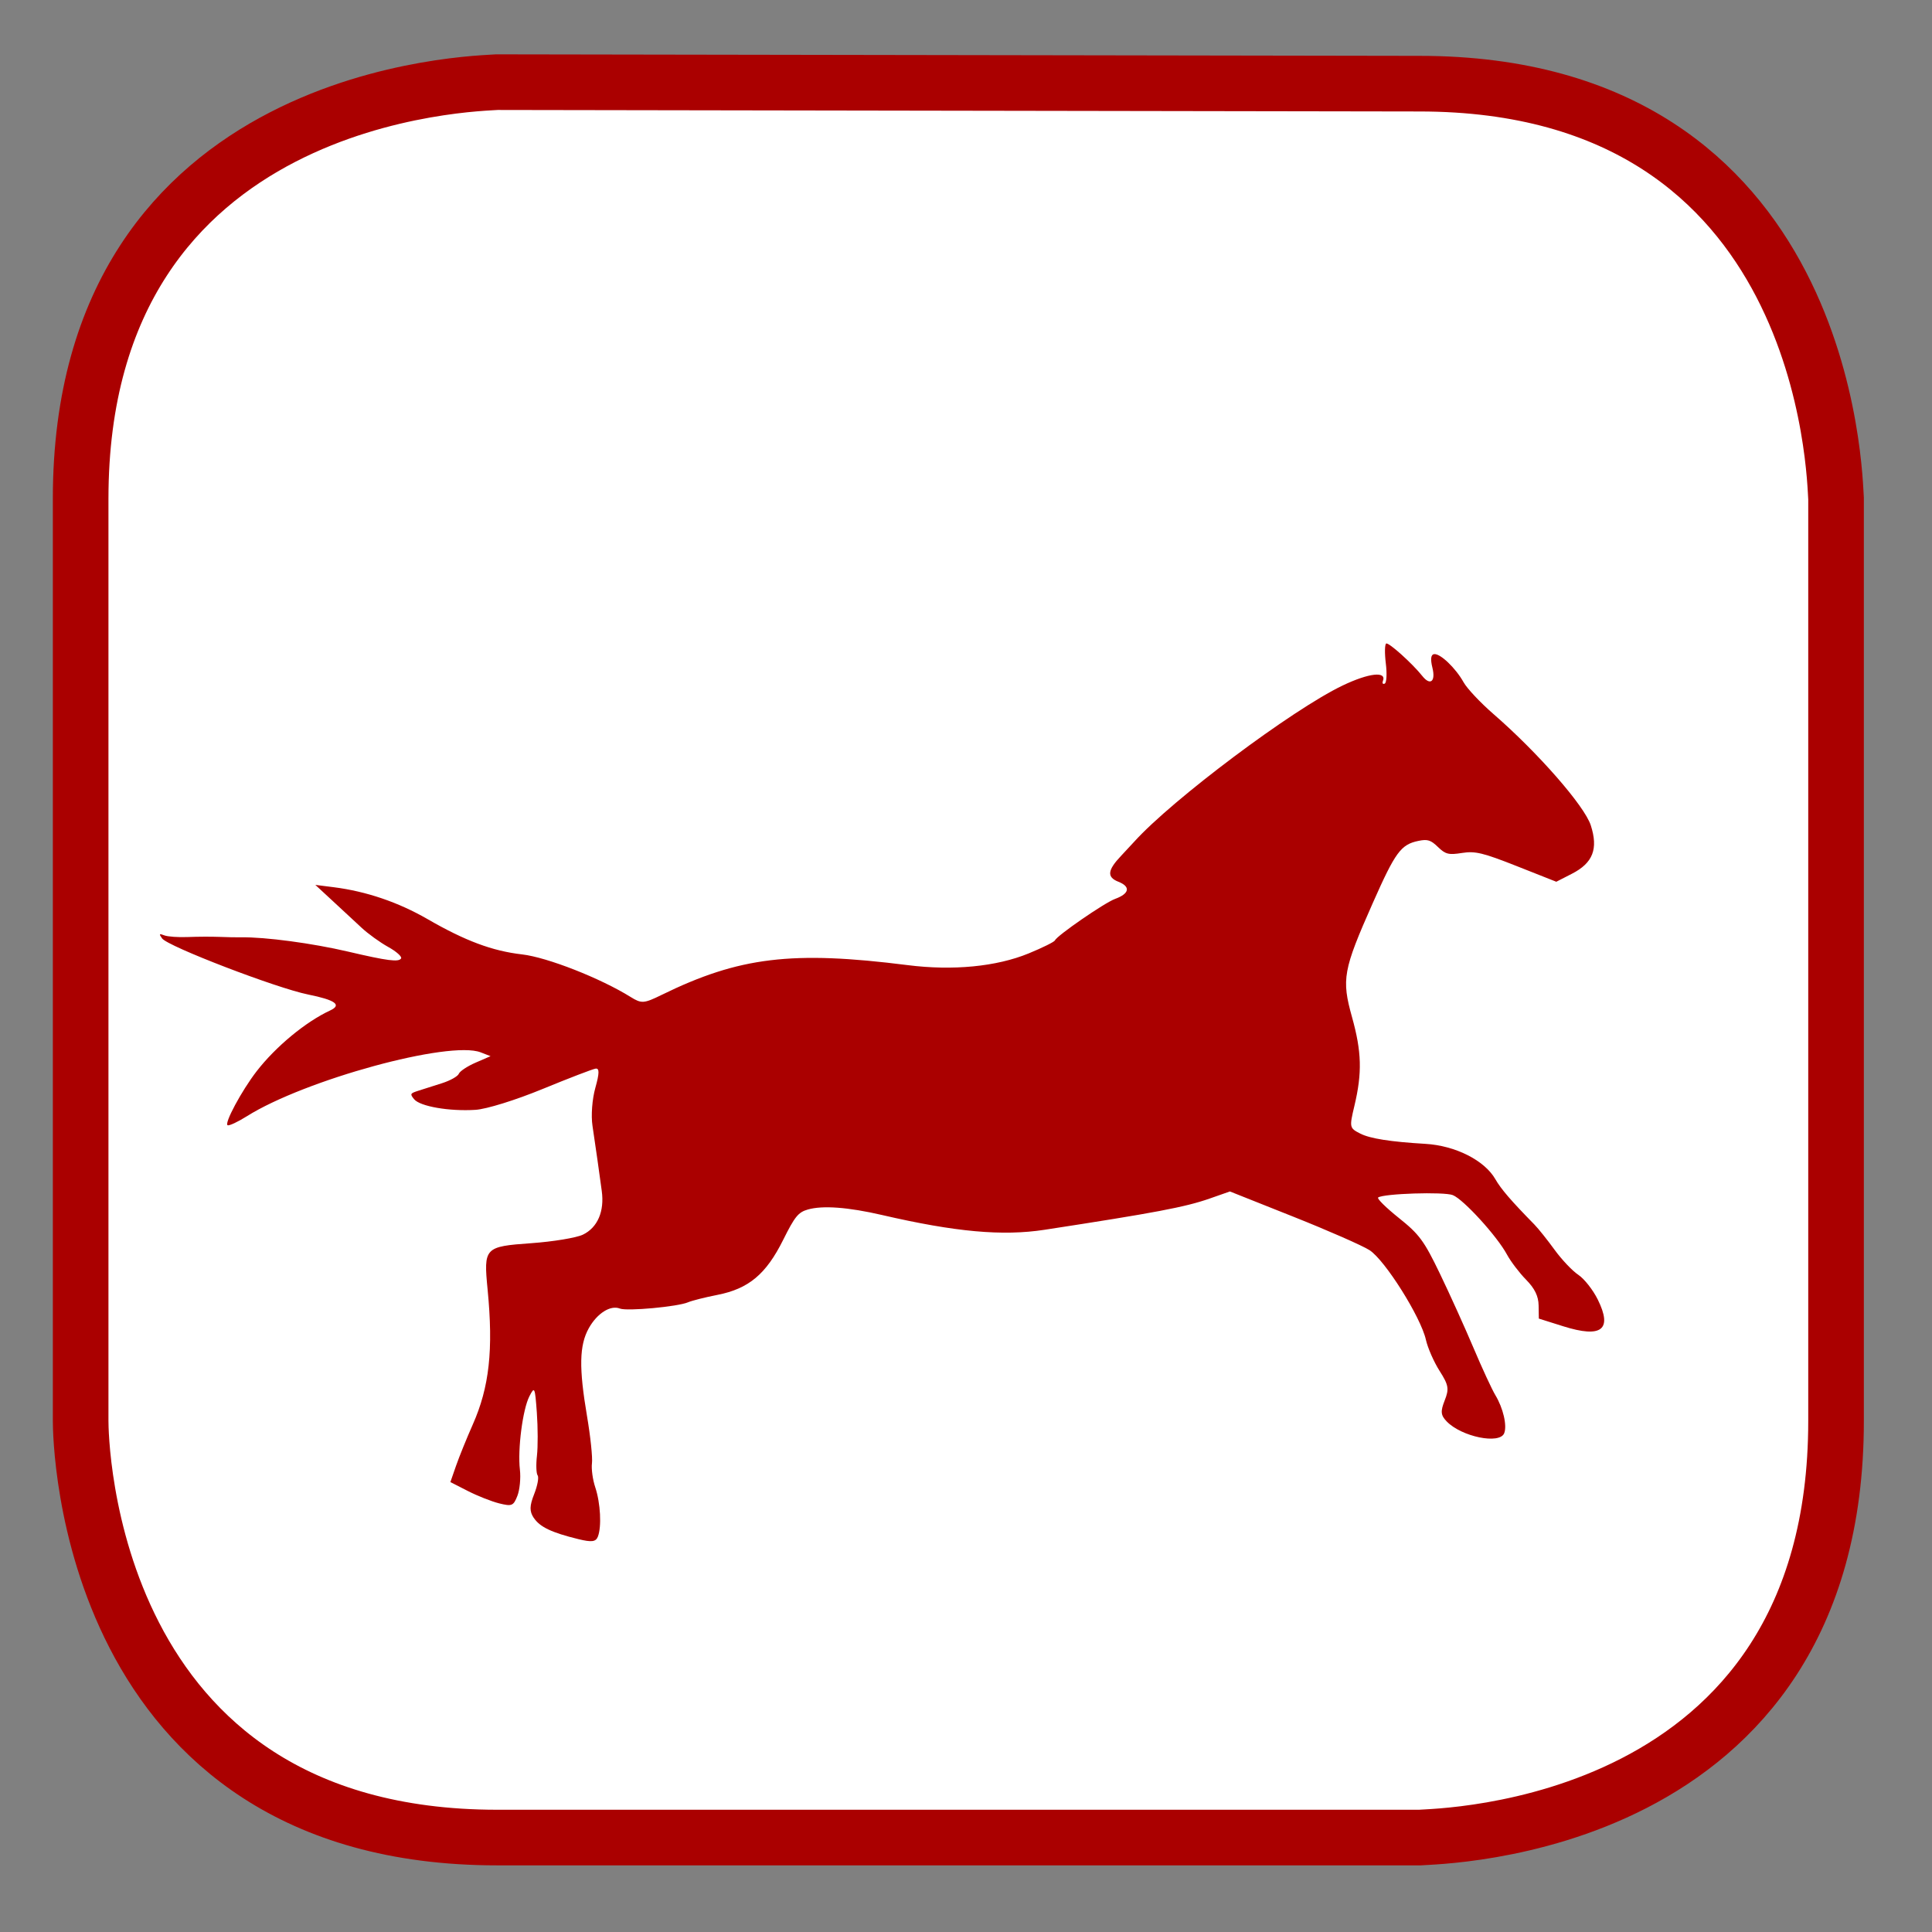
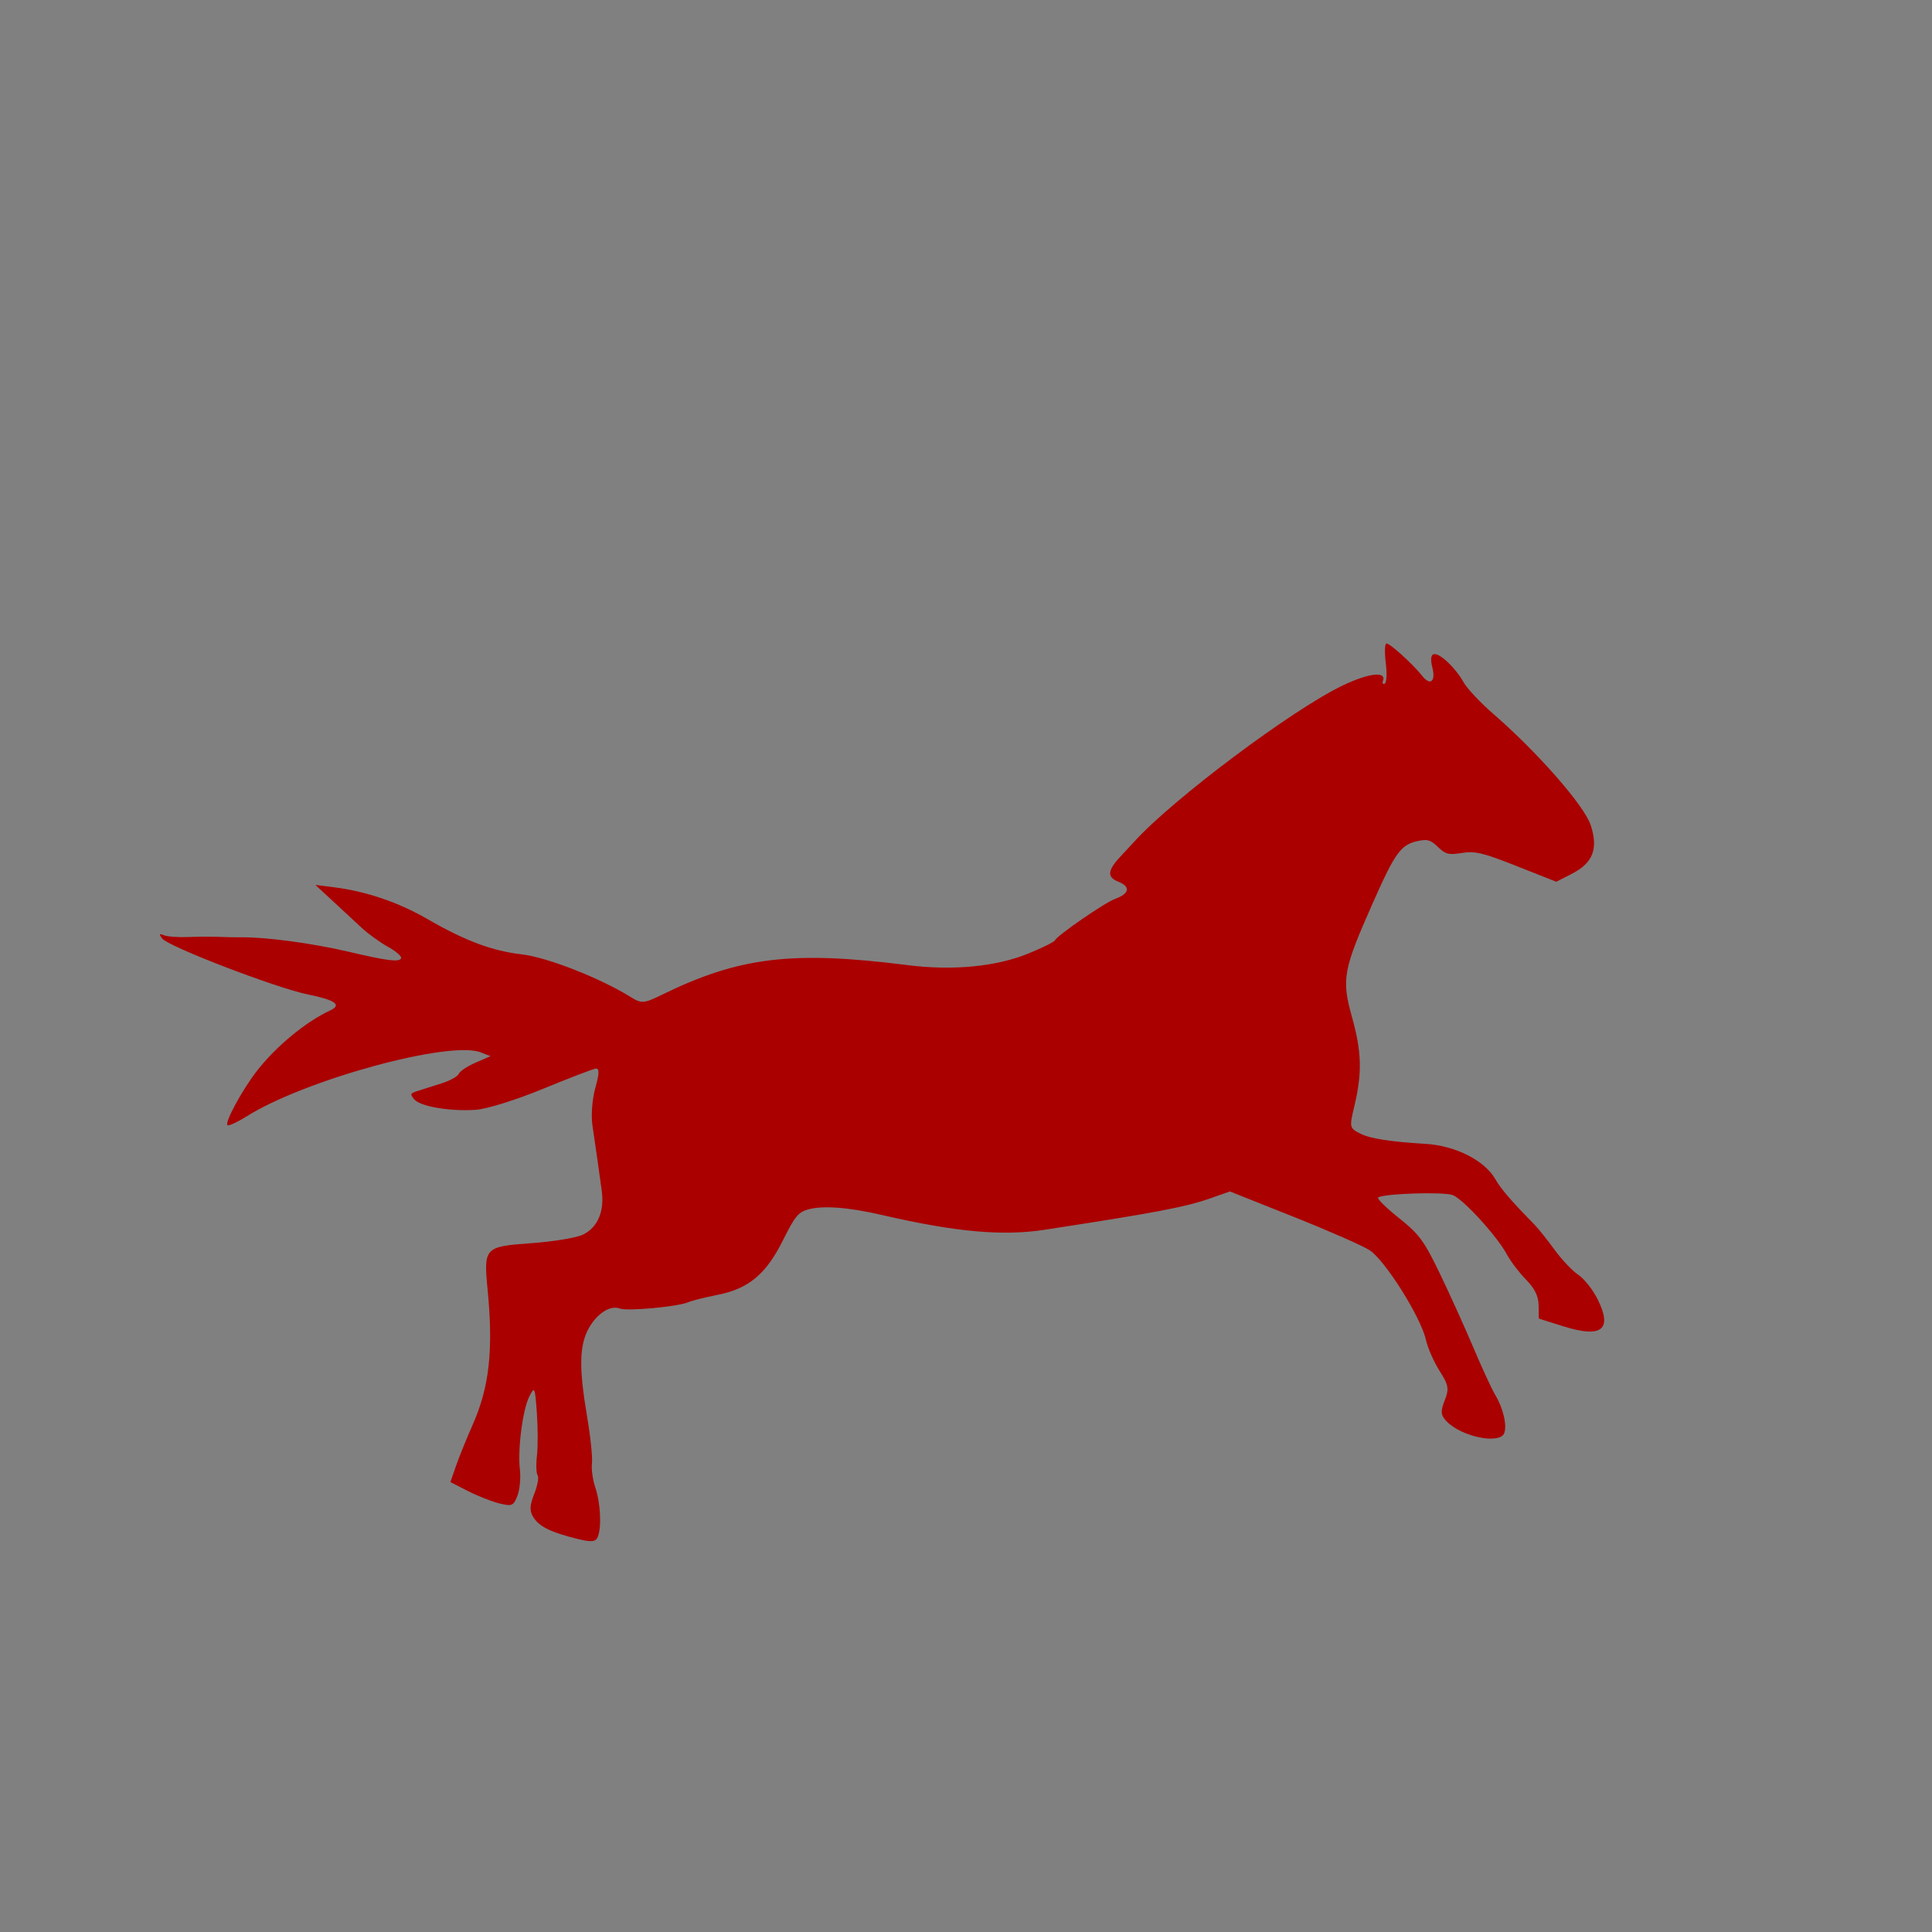
<svg xmlns="http://www.w3.org/2000/svg" xmlns:ns1="http://sodipodi.sourceforge.net/DTD/sodipodi-0.dtd" xmlns:ns2="http://www.inkscape.org/namespaces/inkscape" version="1.1" id="Calque_1" x="0px" y="0px" width="128px" height="128px" viewBox="0 0 128 128" enable-background="new 0 0 128 128" xml:space="preserve" ns1:docname="sport_equestre.svg" ns2:version="1.2.2 (732a01da63, 2022-12-09)">
  <rect x="0" y="0" width="128" height="128" fill="#808080" stroke="none" />
  <defs id="defs15" />
  <ns1:namedview id="namedview13" pagecolor="#ffffff" bordercolor="#000000" borderopacity="0.25" ns2:showpageshadow="2" ns2:pageopacity="0.0" ns2:pagecheckerboard="0" ns2:deskcolor="#d1d1d1" showgrid="false" ns2:zoom="1.6855469" ns2:cx="121.32561" ns2:cy="2.9663963" ns2:window-width="1920" ns2:window-height="1017" ns2:window-x="1912" ns2:window-y="-8" ns2:window-maximized="1" ns2:current-layer="Calque_1" />
-   <path fill="#FFFFFF" stroke="#12809c" stroke-width="3.685" stroke-miterlimit="10" d="M32.943,5.443c-1.1,0.1-27.6,0.4-27.6,27.6  v61.099c0,1.101,0.3,27.601,27.6,27.601h61.1c1.1-0.101,27.6-0.3,27.6-27.601V33.043c-0.1-1.2-0.399-27.5-27.6-27.5L32.943,5.443  L32.943,5.443z" id="path2" style="stroke:#aa0000" />
  <path display="none" fill="#FFFFFF" stroke="#12809c" stroke-width="3.685" stroke-miterlimit="10" d="M29.4,1.9  C28.3,2,1.8,2.3,1.8,29.5v61.1C1.8,91.7,2.1,118.2,29.4,118.2h61.1c1.1,0,27.6-0.3,27.6-27.601V29.5C118,28.3,117.7,2,90.5,2  L29.4,1.9L29.4,1.9z" id="path4" />
  <path style="fill:#aa0000;stroke-width:0.248" d="m 35.361,100.562 c -0.287,-0.435 -0.281,-0.789 0.029,-1.573 0.22,-0.556 0.323,-1.114 0.23,-1.239 -0.093,-0.125 -0.114,-0.71 -0.046,-1.301 0.068,-0.59 0.064,-1.877 -0.007,-2.859 -0.124,-1.7 -0.148,-1.752 -0.49,-1.089 -0.446,0.862 -0.79,3.513 -0.632,4.87 0.065,0.558 -0.011,1.34 -0.168,1.737 -0.262,0.662 -0.363,0.703 -1.203,0.495 -0.504,-0.125 -1.439,-0.494 -2.076,-0.82 l -1.159,-0.592 0.377,-1.084 c 0.207,-0.596 0.705,-1.822 1.105,-2.725 1.101,-2.484 1.372,-4.951 0.984,-8.95 -0.27,-2.776 -0.203,-2.847 2.887,-3.067 1.451,-0.103 2.991,-0.357 3.423,-0.564 0.976,-0.468 1.442,-1.548 1.252,-2.906 -0.077,-0.548 -0.205,-1.473 -0.285,-2.054 -0.08,-0.582 -0.228,-1.595 -0.328,-2.251 -0.104,-0.681 -0.023,-1.761 0.189,-2.518 0.272,-0.97 0.277,-1.311 0.016,-1.273 -0.196,0.029 -1.777,0.637 -3.514,1.351 -1.798,0.739 -3.713,1.334 -4.447,1.38 -1.733,0.109 -3.674,-0.227 -4.063,-0.705 -0.283,-0.347 -0.263,-0.387 0.276,-0.559 0.32,-0.102 1.028,-0.327 1.573,-0.501 0.546,-0.174 1.047,-0.455 1.114,-0.625 0.067,-0.169 0.567,-0.501 1.112,-0.737 l 0.99,-0.429 -0.654,-0.253 c -2.068,-0.802 -11.642,1.815 -15.496,4.236 -0.585,0.368 -1.155,0.635 -1.266,0.595 -0.256,-0.093 0.924,-2.292 1.921,-3.581 1.264,-1.633 3.249,-3.275 4.867,-4.025 0.796,-0.369 0.349,-0.692 -1.458,-1.057 -2.1,-0.424 -9.297,-3.188 -9.674,-3.715 -0.22,-0.307 -0.198,-0.337 0.15,-0.203 0.224,0.087 0.925,0.136 1.557,0.11 0.632,-0.026 1.563,-0.03 2.068,-0.01 0.505,0.021 1.16,0.034 1.455,0.029 1.592,-0.027 4.72,0.391 7.093,0.947 2.613,0.612 3.352,0.707 3.509,0.452 0.072,-0.118 -0.311,-0.461 -0.853,-0.761 -0.541,-0.3 -1.335,-0.873 -1.764,-1.273 -0.429,-0.4 -1.293,-1.202 -1.922,-1.783 l -1.142,-1.056 1.231,0.156 c 2.147,0.273 4.268,0.994 6.194,2.106 2.505,1.447 4.301,2.118 6.274,2.344 1.66,0.191 5.192,1.576 7.191,2.821 0.72,0.448 0.878,0.438 2.055,-0.139 5.136,-2.516 8.642,-2.941 16.297,-1.972 3.002,0.38 5.882,0.101 8.019,-0.776 0.919,-0.377 1.703,-0.766 1.742,-0.864 0.123,-0.311 3.285,-2.492 3.981,-2.746 0.956,-0.349 1.046,-0.812 0.221,-1.138 -0.775,-0.306 -0.728,-0.761 0.179,-1.717 0.283,-0.298 0.674,-0.719 0.87,-0.936 2.527,-2.798 10.465,-8.747 13.802,-10.345 1.745,-0.836 2.938,-0.969 2.673,-0.299 -0.058,0.148 0,0.225 0.121,0.17 0.125,-0.054 0.158,-0.656 0.073,-1.338 -0.084,-0.682 -0.072,-1.275 0.028,-1.318 0.176,-0.076 1.737,1.329 2.388,2.149 0.53,0.668 0.897,0.37 0.671,-0.544 -0.138,-0.558 -0.104,-0.864 0.101,-0.901 0.4,-0.072 1.431,0.908 1.965,1.864 0.229,0.412 1.116,1.355 1.971,2.097 2.95,2.56 6.038,6.089 6.455,7.378 0.506,1.564 0.144,2.495 -1.246,3.208 l -1.038,0.532 -2.615,-1.034 c -2.247,-0.888 -2.759,-1.011 -3.633,-0.873 -0.885,0.14 -1.093,0.088 -1.591,-0.394 -0.48,-0.465 -0.689,-0.531 -1.291,-0.407 -1.167,0.241 -1.53,0.734 -3.033,4.128 -1.965,4.436 -2.073,5.032 -1.371,7.549 0.641,2.299 0.678,3.692 0.158,5.878 -0.34,1.429 -0.332,1.471 0.39,1.839 0.644,0.329 2.002,0.543 4.312,0.679 1.989,0.117 3.923,1.095 4.637,2.343 0.37,0.648 1.043,1.43 2.585,3.002 0.261,0.267 0.864,1.02 1.338,1.674 0.475,0.654 1.183,1.401 1.574,1.66 0.391,0.259 0.97,0.995 1.287,1.635 0.992,2.005 0.257,2.573 -2.289,1.772 l -1.616,-0.509 -0.014,-0.874 c -0.01,-0.614 -0.257,-1.12 -0.828,-1.701 -0.448,-0.455 -1.019,-1.207 -1.27,-1.671 -0.655,-1.214 -2.871,-3.645 -3.585,-3.934 -0.578,-0.234 -4.596,-0.105 -4.949,0.158 -0.092,0.068 0.525,0.677 1.369,1.352 1.359,1.086 1.673,1.512 2.726,3.698 0.655,1.359 1.655,3.571 2.224,4.915 0.569,1.344 1.22,2.753 1.448,3.13 0.518,0.86 0.786,2.014 0.585,2.521 -0.299,0.756 -2.829,0.237 -3.812,-0.783 -0.394,-0.409 -0.418,-0.66 -0.132,-1.384 0.305,-0.772 0.263,-1.02 -0.336,-1.96 -0.377,-0.592 -0.785,-1.52 -0.907,-2.064 -0.338,-1.507 -2.717,-5.287 -3.739,-5.939 -0.475,-0.303 -2.749,-1.302 -5.055,-2.219 l -4.191,-1.668 -1.341,0.47 c -1.615,0.566 -3.612,0.944 -10.937,2.069 -2.794,0.429 -5.913,0.146 -10.773,-0.979 -2.242,-0.519 -3.933,-0.644 -4.911,-0.364 -0.636,0.182 -0.863,0.461 -1.636,2.012 -1.134,2.277 -2.283,3.237 -4.363,3.646 -0.815,0.16 -1.686,0.38 -1.936,0.488 -0.675,0.293 -4.045,0.604 -4.517,0.417 -0.625,-0.247 -1.507,0.31 -2.061,1.3 -0.632,1.13 -0.661,2.632 -0.116,5.841 0.227,1.337 0.373,2.736 0.325,3.108 -0.049,0.372 0.05,1.09 0.219,1.595 0.347,1.038 0.43,2.614 0.172,3.268 -0.137,0.345 -0.41,0.379 -1.301,0.161 -1.774,-0.435 -2.546,-0.804 -2.946,-1.41 z" id="path9460" />
</svg>